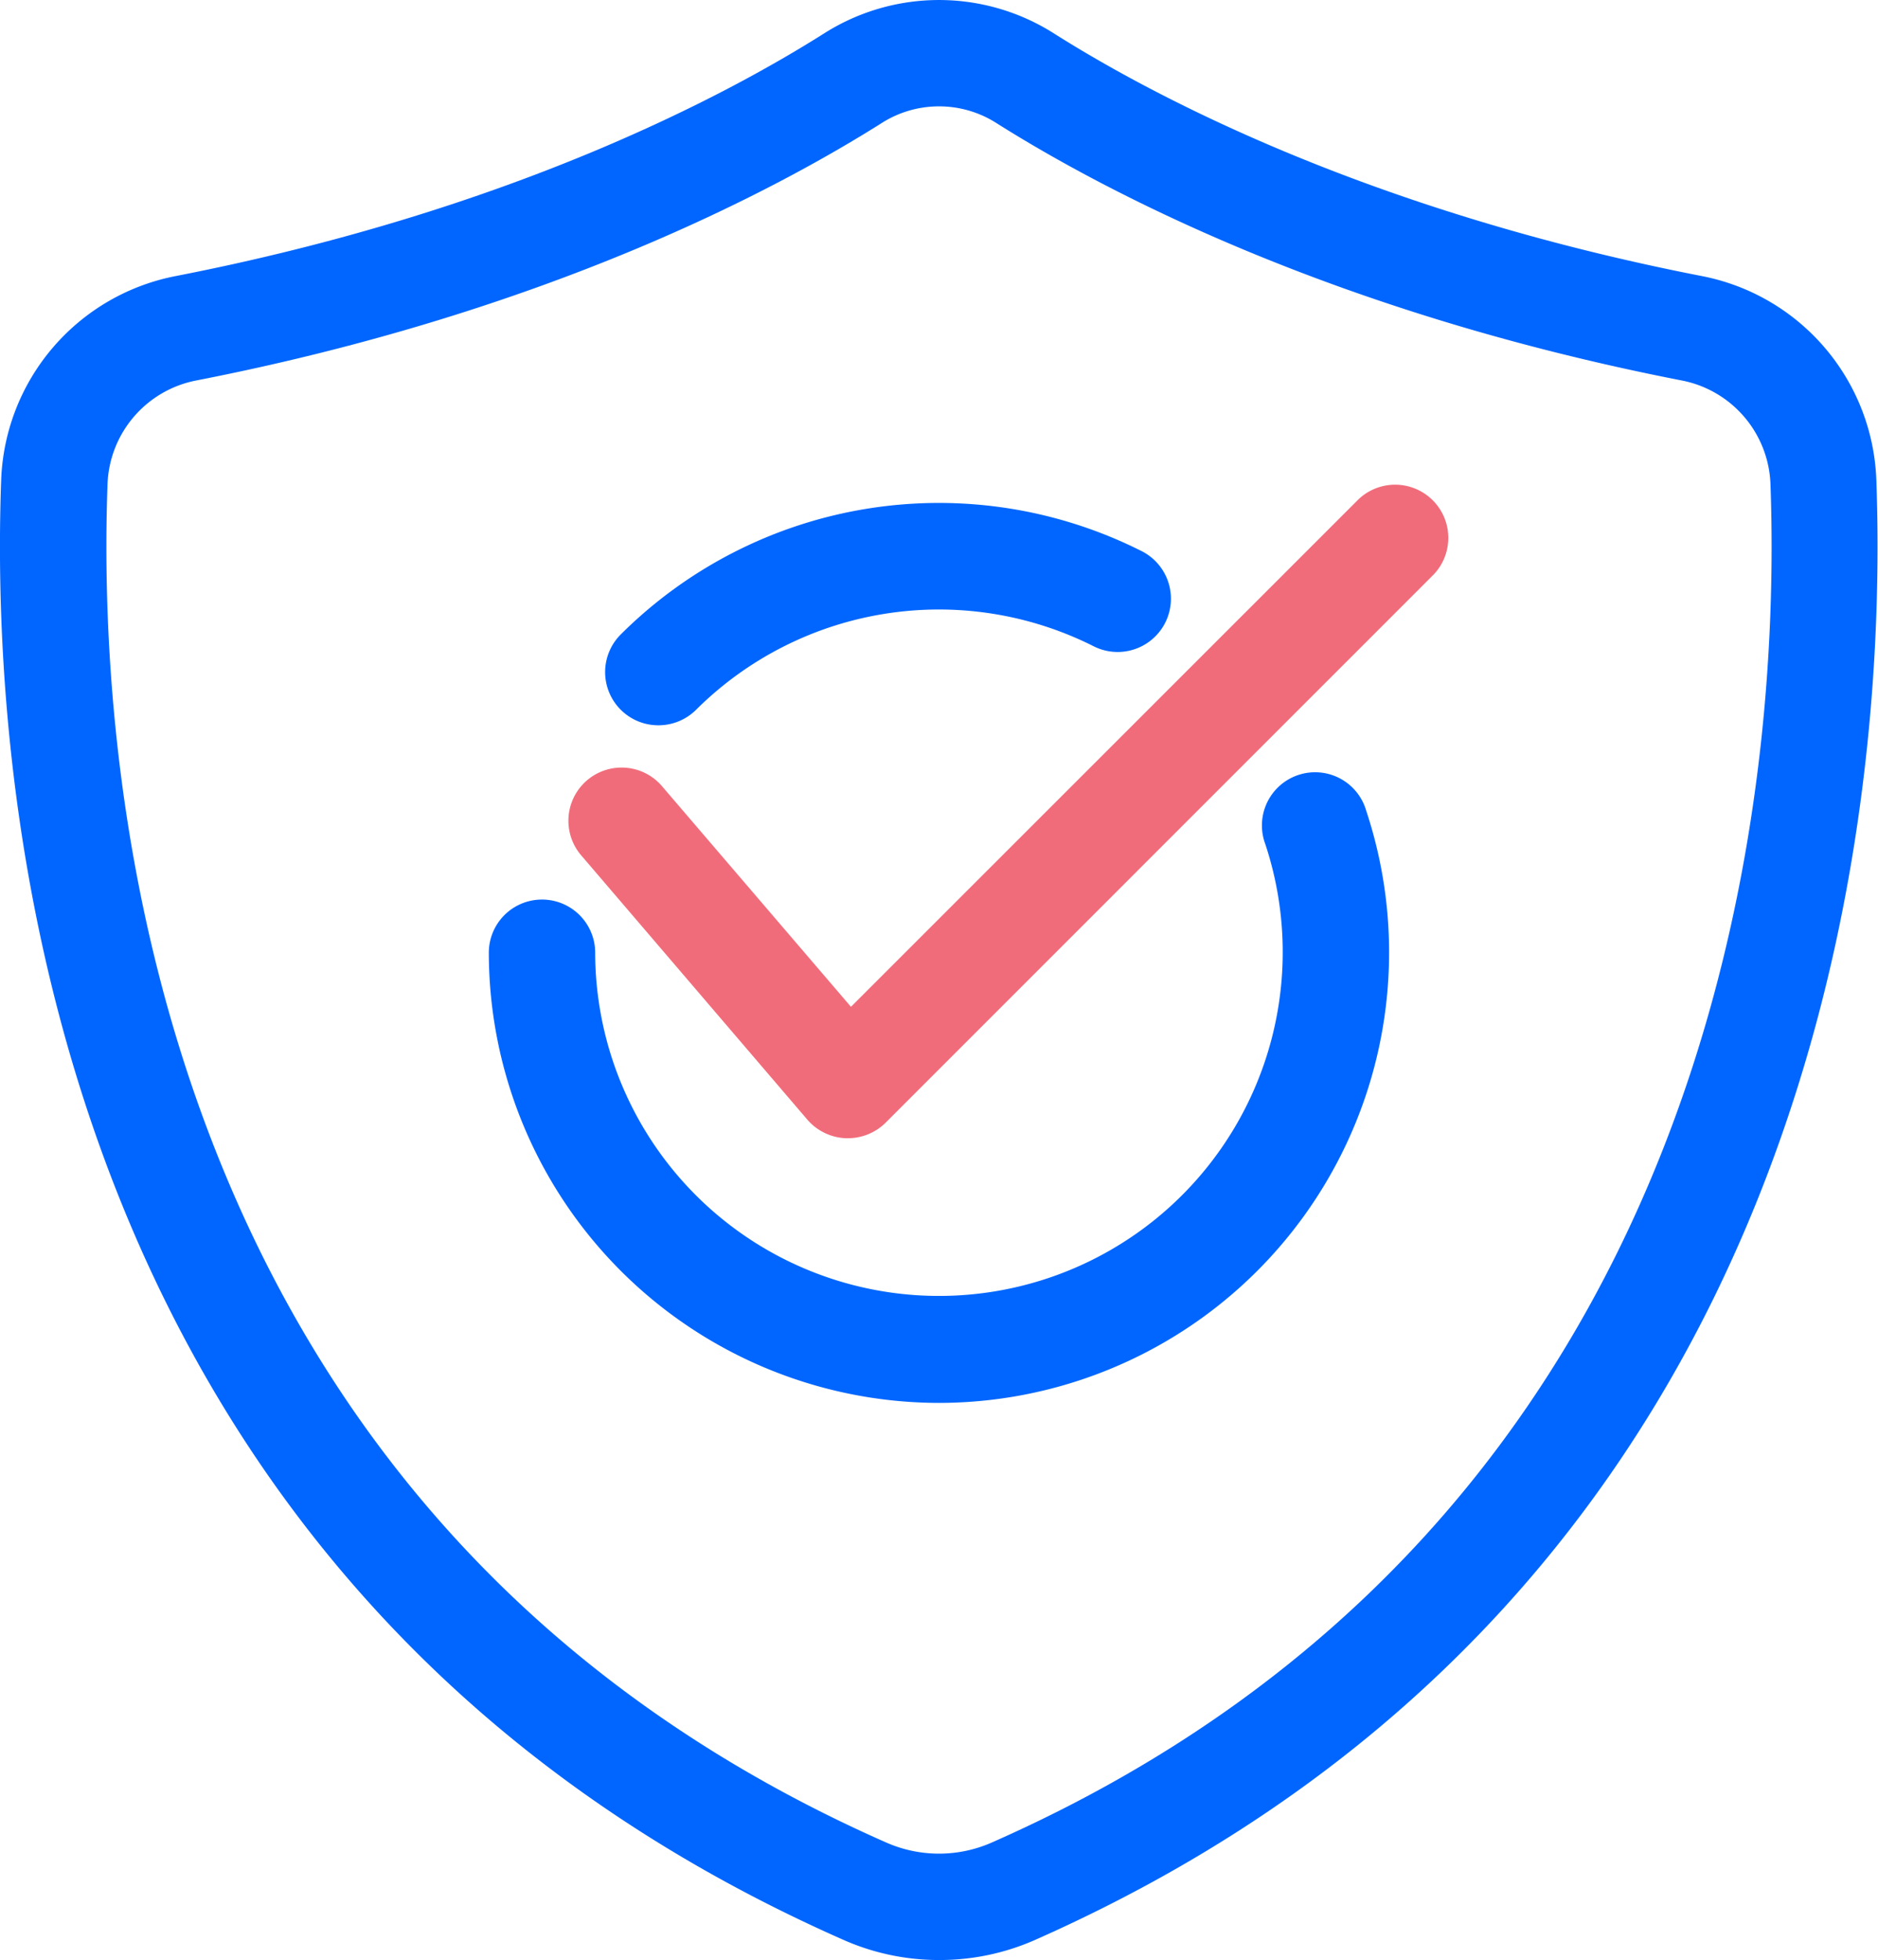
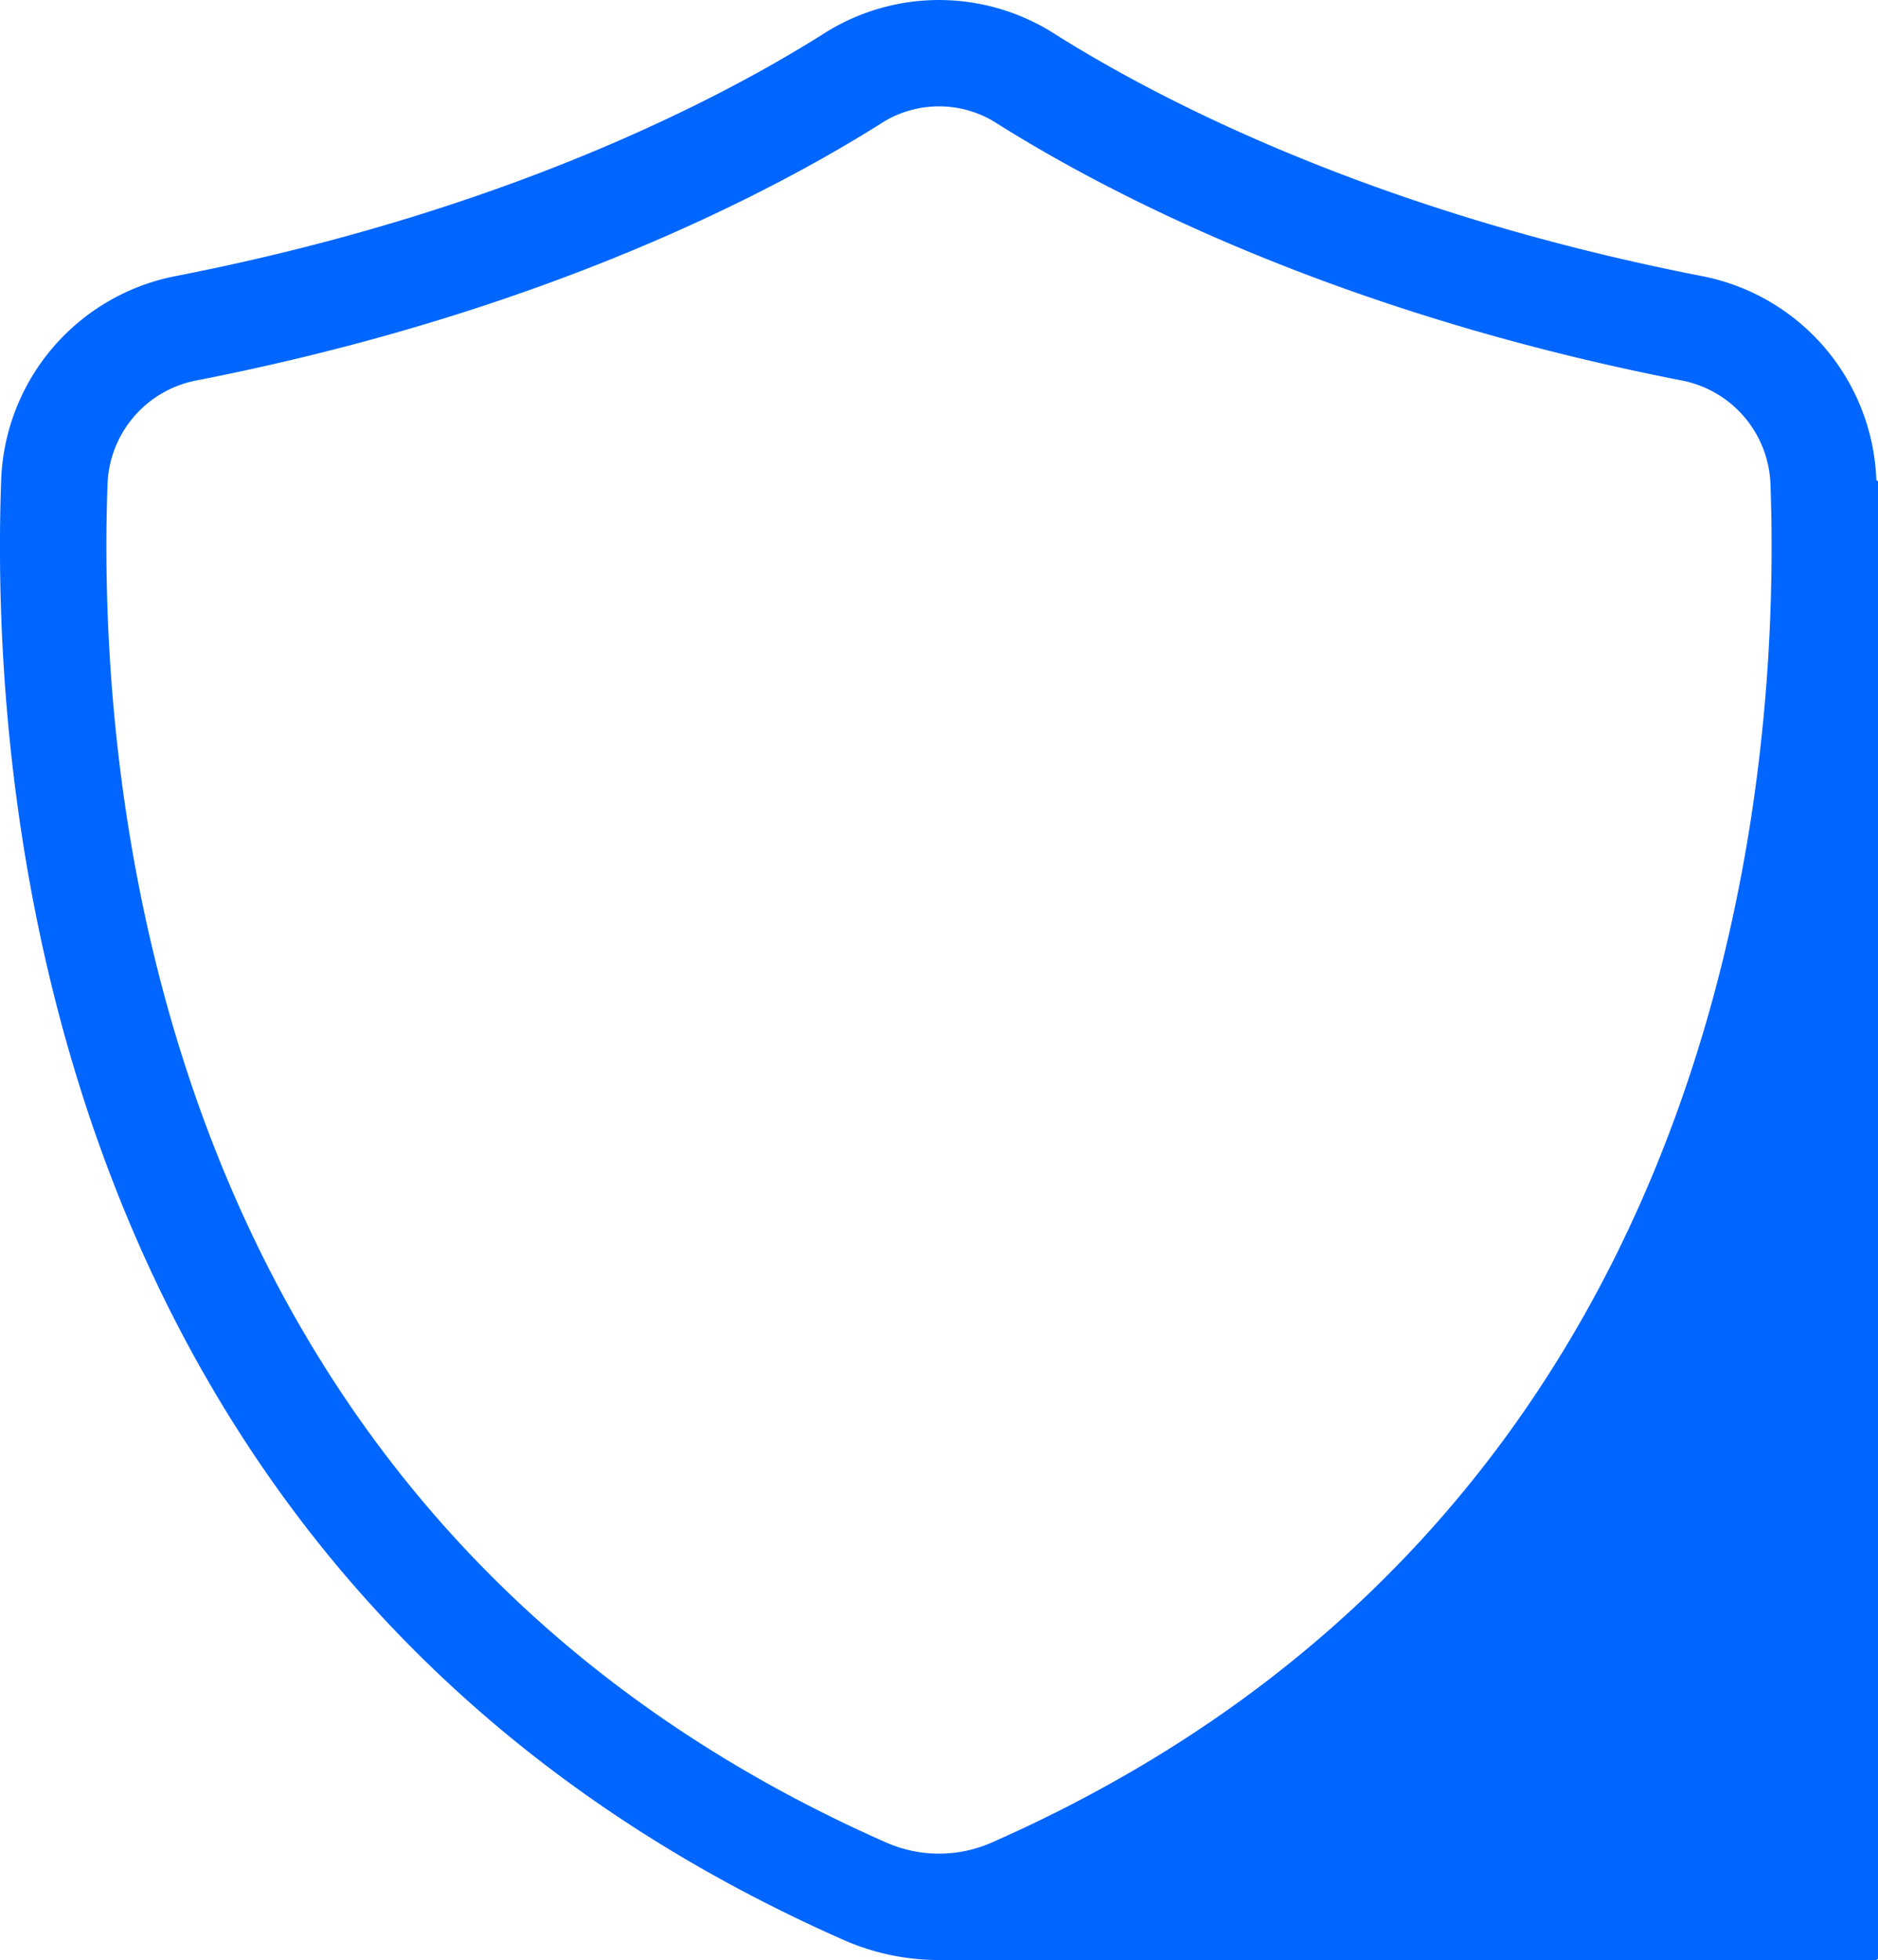
<svg xmlns="http://www.w3.org/2000/svg" viewBox="0 0 194.21 202.68">
  <defs>
    <style>.cls-1{fill:#0166ff;}.cls-2{fill:#f16c7a;}</style>
  </defs>
  <g id="Capa_2" data-name="Capa 2">
    <g id="Capa_1-2" data-name="Capa 1">
-       <path class="cls-1" d="M97.1,202.68a24.36,24.36,0,0,1-9.87-2.08C5,164.29-1.08,82.94.12,49.65A22.31,22.31,0,0,1,18.26,28.53C52.7,21.8,75.05,9.9,85.31,3.4a22.17,22.17,0,0,1,23.59,0c10.25,6.5,32.6,18.4,67,25.13a22.31,22.31,0,0,1,18.14,21.12c1.2,33.29-4.88,114.64-87.11,151A24.4,24.4,0,0,1,97.1,202.68ZM97.1,11a11,11,0,0,0-5.9,1.71C80.29,19.6,56.58,32.25,20.37,39.33a11.34,11.34,0,0,0-9.25,10.72C10,81.1,15.6,157,91.67,190.54a13.53,13.53,0,0,0,10.87,0C178.61,157,184.22,81.1,183.09,50.05a11.34,11.34,0,0,0-9.25-10.72h0C137.63,32.25,113.92,19.6,103,12.7A11,11,0,0,0,97.1,11Z" />
-       <path class="cls-1" d="M68.08,75a5.5,5.5,0,0,1-3.89-9.39A46.6,46.6,0,0,1,118.08,57a5.5,5.5,0,0,1-5,9.82A35.59,35.59,0,0,0,72,73.38,5.52,5.52,0,0,1,68.08,75Z" />
-       <path class="cls-1" d="M97.1,145.07A46.61,46.61,0,0,1,50.55,98.52a5.5,5.5,0,0,1,11,0,35.55,35.55,0,1,0,69.3-11.23,5.5,5.5,0,1,1,10.43-3.47A46.58,46.58,0,0,1,97.1,145.07Z" />
-       <path class="cls-2" d="M87.7,117.7h-.21a5.54,5.54,0,0,1-4-1.92L60.07,88.41a5.5,5.5,0,0,1,8.35-7.16L88,104.11,140.5,51.62a5.5,5.5,0,0,1,7.77,7.78L91.59,116.09A5.54,5.54,0,0,1,87.7,117.7Z" />
+       <path class="cls-1" d="M97.1,202.68a24.36,24.36,0,0,1-9.87-2.08C5,164.29-1.08,82.94.12,49.65A22.31,22.31,0,0,1,18.26,28.53C52.7,21.8,75.05,9.9,85.31,3.4a22.17,22.17,0,0,1,23.59,0c10.25,6.5,32.6,18.4,67,25.13a22.31,22.31,0,0,1,18.14,21.12A24.4,24.4,0,0,1,97.1,202.68ZM97.1,11a11,11,0,0,0-5.9,1.71C80.29,19.6,56.58,32.25,20.37,39.33a11.34,11.34,0,0,0-9.25,10.72C10,81.1,15.6,157,91.67,190.54a13.53,13.53,0,0,0,10.87,0C178.61,157,184.22,81.1,183.09,50.05a11.34,11.34,0,0,0-9.25-10.72h0C137.63,32.25,113.92,19.6,103,12.7A11,11,0,0,0,97.1,11Z" />
    </g>
  </g>
</svg>